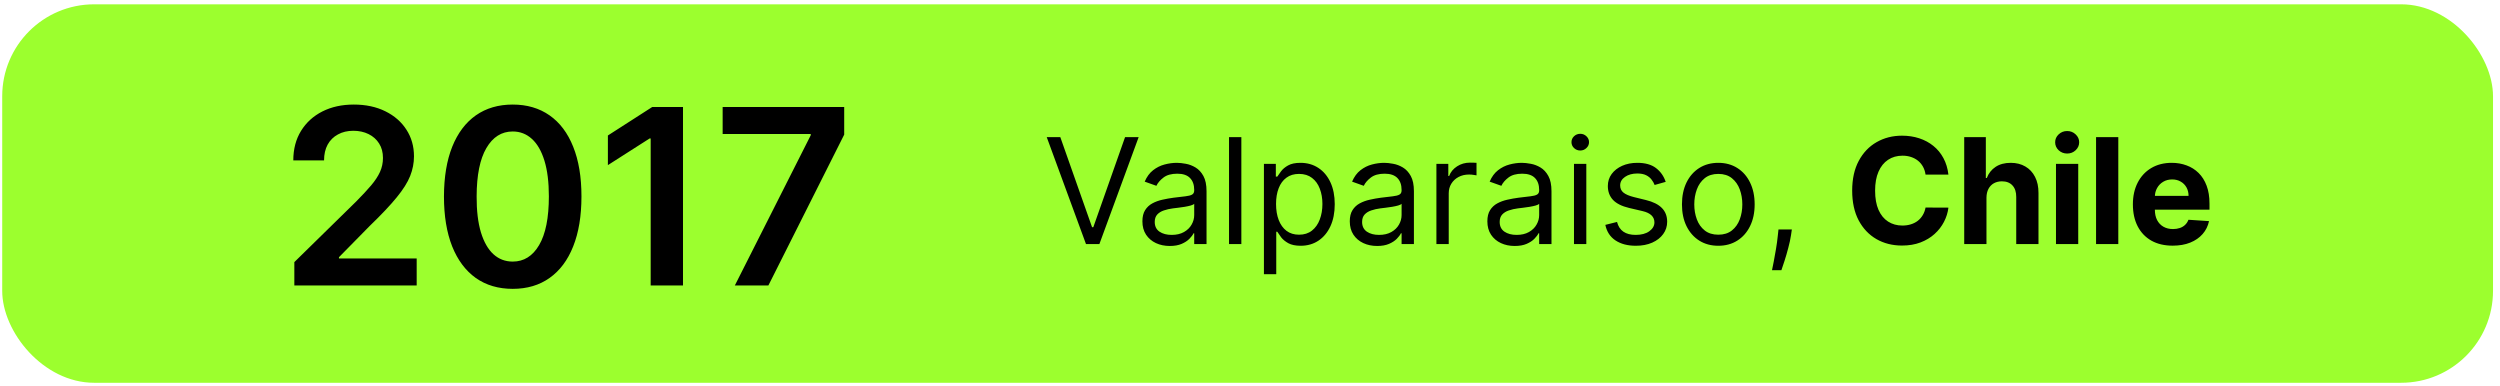
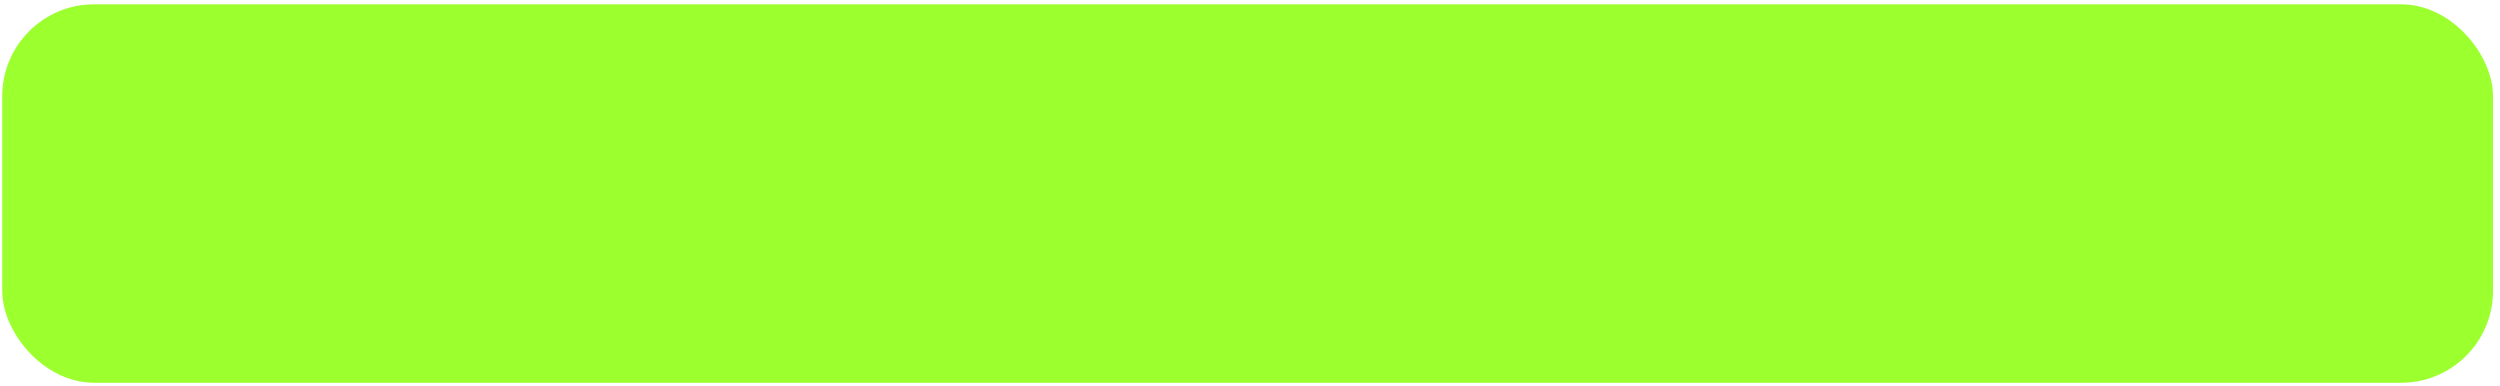
<svg xmlns="http://www.w3.org/2000/svg" width="272" height="42" viewBox="0 0 272 42" fill="none">
  <rect x="0.241" y="0.469" width="271" height="41.177" rx="10" fill="#9CFF2E" />
-   <path d="M32.024 31.057V28.517L38.765 21.909C39.41 21.258 39.947 20.679 40.377 20.174C40.806 19.668 41.129 19.178 41.344 18.704C41.559 18.23 41.666 17.724 41.666 17.187C41.666 16.574 41.527 16.05 41.249 15.614C40.971 15.171 40.589 14.83 40.102 14.59C39.615 14.35 39.062 14.229 38.443 14.229C37.804 14.229 37.245 14.362 36.765 14.628C36.284 14.887 35.911 15.256 35.646 15.737C35.387 16.217 35.257 16.789 35.257 17.453H31.911C31.911 16.22 32.192 15.149 32.754 14.239C33.317 13.329 34.091 12.624 35.077 12.125C36.069 11.625 37.207 11.376 38.49 11.376C39.792 11.376 40.936 11.619 41.922 12.106C42.908 12.592 43.673 13.259 44.216 14.106C44.766 14.953 45.041 15.92 45.041 17.007C45.041 17.734 44.902 18.448 44.624 19.15C44.346 19.851 43.856 20.629 43.155 21.482C42.459 22.335 41.483 23.369 40.225 24.582L36.878 27.986V28.118H45.335V31.057H32.024ZM55.783 31.427C54.221 31.427 52.882 31.032 51.763 30.242C50.651 29.446 49.794 28.299 49.194 26.801C48.6 25.296 48.303 23.486 48.303 21.368C48.309 19.251 48.609 17.45 49.203 15.964C49.804 14.473 50.66 13.335 51.772 12.551C52.891 11.768 54.228 11.376 55.783 11.376C57.337 11.376 58.674 11.768 59.793 12.551C60.912 13.335 61.768 14.473 62.362 15.964C62.963 17.456 63.263 19.257 63.263 21.368C63.263 23.492 62.963 25.306 62.362 26.81C61.768 28.308 60.912 29.452 59.793 30.242C58.681 31.032 57.344 31.427 55.783 31.427ZM55.783 28.46C56.996 28.46 57.954 27.862 58.655 26.668C59.363 25.467 59.717 23.701 59.717 21.368C59.717 19.826 59.556 18.53 59.234 17.481C58.911 16.432 58.456 15.642 57.868 15.111C57.281 14.574 56.585 14.305 55.783 14.305C54.575 14.305 53.621 14.906 52.919 16.107C52.218 17.301 51.864 19.055 51.858 21.368C51.851 22.917 52.006 24.219 52.322 25.274C52.645 26.33 53.1 27.126 53.688 27.663C54.275 28.194 54.974 28.46 55.783 28.46ZM74.31 11.641V31.057H70.793V15.064H70.679L66.138 17.965V14.741L70.963 11.641H74.31ZM79.951 31.057L88.209 14.713V14.58H78.624V11.641H91.849V14.646L83.601 31.057H79.951Z" fill="black" />
-   <path d="M115.362 14.921L118.816 24.716H118.953L122.407 14.921H123.885L119.612 26.557H118.157L113.885 14.921H115.362ZM127.271 26.762C126.718 26.762 126.216 26.658 125.765 26.449C125.315 26.237 124.957 25.932 124.691 25.535C124.426 25.133 124.294 24.648 124.294 24.08C124.294 23.58 124.392 23.175 124.589 22.864C124.786 22.55 125.049 22.304 125.379 22.126C125.709 21.948 126.072 21.815 126.47 21.728C126.871 21.637 127.275 21.565 127.68 21.512C128.21 21.444 128.64 21.393 128.97 21.358C129.303 21.321 129.546 21.258 129.697 21.171C129.852 21.084 129.93 20.932 129.93 20.716V20.671C129.93 20.11 129.777 19.675 129.47 19.364C129.167 19.054 128.707 18.898 128.089 18.898C127.449 18.898 126.947 19.038 126.584 19.319C126.22 19.599 125.964 19.898 125.816 20.216L124.544 19.762C124.771 19.232 125.074 18.819 125.453 18.523C125.835 18.224 126.252 18.016 126.703 17.898C127.157 17.777 127.604 17.716 128.044 17.716C128.324 17.716 128.646 17.751 129.01 17.819C129.377 17.883 129.731 18.018 130.072 18.222C130.417 18.427 130.703 18.735 130.93 19.148C131.157 19.561 131.271 20.114 131.271 20.807V26.557H129.93V25.376H129.862C129.771 25.565 129.62 25.768 129.407 25.983C129.195 26.199 128.913 26.383 128.561 26.535C128.209 26.686 127.779 26.762 127.271 26.762ZM127.476 25.557C128.006 25.557 128.453 25.453 128.816 25.245C129.184 25.037 129.46 24.768 129.646 24.438C129.835 24.108 129.93 23.762 129.93 23.398V22.171C129.873 22.239 129.748 22.302 129.555 22.358C129.366 22.412 129.146 22.459 128.896 22.501C128.65 22.538 128.409 22.573 128.174 22.603C127.943 22.629 127.756 22.652 127.612 22.671C127.263 22.716 126.938 22.79 126.635 22.893C126.335 22.991 126.093 23.141 125.907 23.341C125.726 23.538 125.635 23.807 125.635 24.148C125.635 24.614 125.807 24.966 126.152 25.205C126.5 25.44 126.941 25.557 127.476 25.557ZM135.059 14.921V26.557H133.718V14.921H135.059ZM137.515 29.83V17.83H138.811V19.216H138.97C139.068 19.065 139.205 18.872 139.379 18.637C139.557 18.398 139.811 18.186 140.14 18.001C140.474 17.811 140.924 17.716 141.493 17.716C142.227 17.716 142.875 17.9 143.436 18.268C143.996 18.635 144.434 19.156 144.748 19.83C145.063 20.504 145.22 21.3 145.22 22.216C145.22 23.141 145.063 23.942 144.748 24.62C144.434 25.294 143.998 25.817 143.441 26.188C142.885 26.555 142.243 26.739 141.515 26.739C140.955 26.739 140.506 26.646 140.169 26.461C139.832 26.271 139.572 26.057 139.39 25.819C139.209 25.576 139.068 25.376 138.97 25.216H138.856V29.83H137.515ZM138.834 22.194C138.834 22.853 138.93 23.434 139.123 23.938C139.316 24.438 139.599 24.83 139.97 25.114C140.341 25.395 140.796 25.535 141.334 25.535C141.894 25.535 142.362 25.387 142.737 25.091C143.116 24.792 143.4 24.391 143.589 23.887C143.782 23.379 143.879 22.815 143.879 22.194C143.879 21.58 143.784 21.027 143.595 20.535C143.409 20.038 143.127 19.646 142.748 19.358C142.373 19.067 141.902 18.921 141.334 18.921C140.788 18.921 140.33 19.059 139.959 19.336C139.587 19.608 139.307 19.991 139.118 20.483C138.928 20.972 138.834 21.542 138.834 22.194ZM149.834 26.762C149.281 26.762 148.779 26.658 148.328 26.449C147.877 26.237 147.519 25.932 147.254 25.535C146.989 25.133 146.856 24.648 146.856 24.08C146.856 23.58 146.955 23.175 147.152 22.864C147.349 22.55 147.612 22.304 147.941 22.126C148.271 21.948 148.635 21.815 149.032 21.728C149.434 21.637 149.837 21.565 150.243 21.512C150.773 21.444 151.203 21.393 151.532 21.358C151.866 21.321 152.108 21.258 152.26 21.171C152.415 21.084 152.493 20.932 152.493 20.716V20.671C152.493 20.11 152.339 19.675 152.032 19.364C151.729 19.054 151.269 18.898 150.652 18.898C150.012 18.898 149.51 19.038 149.146 19.319C148.782 19.599 148.527 19.898 148.379 20.216L147.106 19.762C147.334 19.232 147.637 18.819 148.015 18.523C148.398 18.224 148.815 18.016 149.265 17.898C149.72 17.777 150.167 17.716 150.606 17.716C150.887 17.716 151.209 17.751 151.572 17.819C151.94 17.883 152.294 18.018 152.635 18.222C152.979 18.427 153.265 18.735 153.493 19.148C153.72 19.561 153.834 20.114 153.834 20.807V26.557H152.493V25.376H152.424C152.334 25.565 152.182 25.768 151.97 25.983C151.758 26.199 151.476 26.383 151.123 26.535C150.771 26.686 150.341 26.762 149.834 26.762ZM150.038 25.557C150.568 25.557 151.015 25.453 151.379 25.245C151.746 25.037 152.023 24.768 152.209 24.438C152.398 24.108 152.493 23.762 152.493 23.398V22.171C152.436 22.239 152.311 22.302 152.118 22.358C151.928 22.412 151.709 22.459 151.459 22.501C151.212 22.538 150.972 22.573 150.737 22.603C150.506 22.629 150.318 22.652 150.174 22.671C149.826 22.716 149.5 22.79 149.197 22.893C148.898 22.991 148.656 23.141 148.47 23.341C148.288 23.538 148.197 23.807 148.197 24.148C148.197 24.614 148.37 24.966 148.714 25.205C149.063 25.44 149.504 25.557 150.038 25.557ZM156.281 26.557V17.83H157.576V19.148H157.667C157.826 18.716 158.114 18.366 158.531 18.097C158.948 17.828 159.417 17.694 159.94 17.694C160.039 17.694 160.162 17.696 160.309 17.699C160.457 17.703 160.569 17.709 160.645 17.716V19.08C160.599 19.069 160.495 19.052 160.332 19.029C160.173 19.002 160.004 18.989 159.826 18.989C159.402 18.989 159.023 19.078 158.69 19.256C158.361 19.43 158.099 19.673 157.906 19.983C157.717 20.29 157.622 20.641 157.622 21.035V26.557H156.281ZM164.802 26.762C164.249 26.762 163.747 26.658 163.297 26.449C162.846 26.237 162.488 25.932 162.223 25.535C161.958 25.133 161.825 24.648 161.825 24.08C161.825 23.58 161.924 23.175 162.12 22.864C162.317 22.55 162.581 22.304 162.91 22.126C163.24 21.948 163.603 21.815 164.001 21.728C164.403 21.637 164.806 21.565 165.211 21.512C165.742 21.444 166.172 21.393 166.501 21.358C166.834 21.321 167.077 21.258 167.228 21.171C167.384 21.084 167.461 20.932 167.461 20.716V20.671C167.461 20.11 167.308 19.675 167.001 19.364C166.698 19.054 166.238 18.898 165.62 18.898C164.98 18.898 164.478 19.038 164.115 19.319C163.751 19.599 163.495 19.898 163.348 20.216L162.075 19.762C162.302 19.232 162.605 18.819 162.984 18.523C163.367 18.224 163.783 18.016 164.234 17.898C164.689 17.777 165.136 17.716 165.575 17.716C165.855 17.716 166.177 17.751 166.541 17.819C166.908 17.883 167.263 18.018 167.603 18.222C167.948 18.427 168.234 18.735 168.461 19.148C168.689 19.561 168.802 20.114 168.802 20.807V26.557H167.461V25.376H167.393C167.302 25.565 167.151 25.768 166.939 25.983C166.727 26.199 166.444 26.383 166.092 26.535C165.74 26.686 165.31 26.762 164.802 26.762ZM165.007 25.557C165.537 25.557 165.984 25.453 166.348 25.245C166.715 25.037 166.992 24.768 167.177 24.438C167.367 24.108 167.461 23.762 167.461 23.398V22.171C167.405 22.239 167.28 22.302 167.086 22.358C166.897 22.412 166.677 22.459 166.427 22.501C166.181 22.538 165.941 22.573 165.706 22.603C165.475 22.629 165.287 22.652 165.143 22.671C164.795 22.716 164.469 22.79 164.166 22.893C163.867 22.991 163.624 23.141 163.439 23.341C163.257 23.538 163.166 23.807 163.166 24.148C163.166 24.614 163.338 24.966 163.683 25.205C164.031 25.44 164.473 25.557 165.007 25.557ZM171.25 26.557V17.83H172.591V26.557H171.25ZM171.932 16.376C171.67 16.376 171.445 16.287 171.255 16.108C171.07 15.931 170.977 15.716 170.977 15.466C170.977 15.216 171.07 15.002 171.255 14.824C171.445 14.646 171.67 14.557 171.932 14.557C172.193 14.557 172.416 14.646 172.602 14.824C172.791 15.002 172.886 15.216 172.886 15.466C172.886 15.716 172.791 15.931 172.602 16.108C172.416 16.287 172.193 16.376 171.932 16.376ZM181.228 19.785L180.024 20.126C179.948 19.925 179.836 19.73 179.689 19.54C179.545 19.347 179.348 19.188 179.098 19.063C178.848 18.938 178.528 18.876 178.138 18.876C177.603 18.876 177.158 18.999 176.802 19.245C176.45 19.487 176.274 19.796 176.274 20.171C176.274 20.504 176.395 20.768 176.638 20.961C176.88 21.154 177.259 21.315 177.774 21.444L179.069 21.762C179.85 21.951 180.431 22.241 180.814 22.631C181.196 23.018 181.388 23.516 181.388 24.126C181.388 24.626 181.244 25.073 180.956 25.466C180.672 25.86 180.274 26.171 179.763 26.398C179.251 26.626 178.656 26.739 177.978 26.739C177.088 26.739 176.352 26.546 175.768 26.16C175.185 25.773 174.816 25.209 174.66 24.466L175.933 24.148C176.054 24.618 176.283 24.97 176.62 25.205C176.961 25.44 177.406 25.557 177.956 25.557C178.581 25.557 179.077 25.425 179.444 25.16C179.816 24.891 180.001 24.569 180.001 24.194C180.001 23.891 179.895 23.637 179.683 23.432C179.471 23.224 179.145 23.069 178.706 22.966L177.251 22.626C176.452 22.436 175.865 22.143 175.49 21.745C175.119 21.343 174.933 20.841 174.933 20.239C174.933 19.747 175.071 19.311 175.348 18.932C175.628 18.554 176.009 18.256 176.49 18.04C176.975 17.824 177.524 17.716 178.138 17.716C179.001 17.716 179.679 17.906 180.172 18.285C180.668 18.663 181.02 19.163 181.228 19.785ZM186.951 26.739C186.164 26.739 185.472 26.552 184.878 26.177C184.287 25.802 183.825 25.277 183.491 24.603C183.162 23.929 182.997 23.141 182.997 22.239C182.997 21.33 183.162 20.537 183.491 19.858C183.825 19.18 184.287 18.654 184.878 18.279C185.472 17.904 186.164 17.716 186.951 17.716C187.739 17.716 188.429 17.904 189.02 18.279C189.614 18.654 190.076 19.18 190.406 19.858C190.739 20.537 190.906 21.33 190.906 22.239C190.906 23.141 190.739 23.929 190.406 24.603C190.076 25.277 189.614 25.802 189.02 26.177C188.429 26.552 187.739 26.739 186.951 26.739ZM186.951 25.535C187.55 25.535 188.042 25.381 188.429 25.074C188.815 24.768 189.101 24.364 189.287 23.864C189.472 23.364 189.565 22.823 189.565 22.239C189.565 21.656 189.472 21.112 189.287 20.608C189.101 20.105 188.815 19.698 188.429 19.387C188.042 19.076 187.55 18.921 186.951 18.921C186.353 18.921 185.861 19.076 185.474 19.387C185.088 19.698 184.802 20.105 184.616 20.608C184.431 21.112 184.338 21.656 184.338 22.239C184.338 22.823 184.431 23.364 184.616 23.864C184.802 24.364 185.088 24.768 185.474 25.074C185.861 25.381 186.353 25.535 186.951 25.535ZM194.953 24.966L194.862 25.58C194.798 26.012 194.699 26.474 194.566 26.966C194.438 27.459 194.303 27.923 194.163 28.358C194.023 28.794 193.907 29.141 193.816 29.398H192.794C192.843 29.156 192.907 28.836 192.987 28.438C193.066 28.04 193.146 27.595 193.226 27.103C193.309 26.614 193.377 26.114 193.43 25.603L193.498 24.966H194.953ZM211.988 18.995H209.5C209.454 18.673 209.361 18.387 209.221 18.137C209.081 17.883 208.901 17.667 208.682 17.489C208.462 17.311 208.208 17.175 207.92 17.08C207.636 16.985 207.327 16.938 206.994 16.938C206.392 16.938 205.867 17.088 205.42 17.387C204.973 17.682 204.627 18.114 204.38 18.682C204.134 19.247 204.011 19.932 204.011 20.739C204.011 21.569 204.134 22.266 204.38 22.83C204.63 23.395 204.979 23.821 205.426 24.108C205.873 24.396 206.39 24.54 206.977 24.54C207.307 24.54 207.611 24.497 207.892 24.41C208.176 24.323 208.428 24.196 208.647 24.029C208.867 23.858 209.049 23.652 209.193 23.41C209.341 23.167 209.443 22.891 209.5 22.58L211.988 22.591C211.924 23.126 211.763 23.641 211.505 24.137C211.252 24.629 210.909 25.071 210.477 25.461C210.049 25.847 209.538 26.154 208.943 26.381C208.352 26.605 207.683 26.716 206.937 26.716C205.899 26.716 204.971 26.482 204.153 26.012C203.339 25.542 202.695 24.862 202.221 23.972C201.752 23.082 201.517 22.004 201.517 20.739C201.517 19.47 201.755 18.391 202.233 17.501C202.71 16.61 203.358 15.932 204.176 15.466C204.994 14.997 205.915 14.762 206.937 14.762C207.611 14.762 208.236 14.857 208.812 15.046C209.392 15.235 209.905 15.512 210.352 15.876C210.799 16.235 211.163 16.677 211.443 17.199C211.727 17.722 211.909 18.321 211.988 18.995ZM216.128 21.512V26.557H213.707V14.921H216.059V19.37H216.162C216.359 18.855 216.677 18.451 217.116 18.16C217.556 17.864 218.107 17.716 218.77 17.716C219.376 17.716 219.904 17.849 220.355 18.114C220.809 18.376 221.162 18.752 221.412 19.245C221.665 19.733 221.79 20.319 221.787 21.001V26.557H219.366V21.432C219.37 20.895 219.234 20.476 218.957 20.177C218.684 19.877 218.302 19.728 217.809 19.728C217.48 19.728 217.188 19.798 216.934 19.938C216.684 20.078 216.487 20.283 216.343 20.552C216.203 20.817 216.131 21.137 216.128 21.512ZM223.691 26.557V17.83H226.112V26.557H223.691ZM224.907 16.705C224.548 16.705 224.239 16.586 223.981 16.347C223.727 16.105 223.601 15.815 223.601 15.478C223.601 15.145 223.727 14.858 223.981 14.62C224.239 14.377 224.548 14.256 224.907 14.256C225.267 14.256 225.574 14.377 225.828 14.62C226.085 14.858 226.214 15.145 226.214 15.478C226.214 15.815 226.085 16.105 225.828 16.347C225.574 16.586 225.267 16.705 224.907 16.705ZM230.471 14.921V26.557H228.051V14.921H230.471ZM236.388 26.728C235.49 26.728 234.717 26.546 234.069 26.182C233.425 25.815 232.929 25.296 232.581 24.626C232.232 23.951 232.058 23.154 232.058 22.233C232.058 21.336 232.232 20.548 232.581 19.87C232.929 19.192 233.42 18.663 234.052 18.285C234.689 17.906 235.435 17.716 236.291 17.716C236.867 17.716 237.403 17.809 237.899 17.995C238.399 18.177 238.834 18.451 239.206 18.819C239.581 19.186 239.872 19.648 240.081 20.205C240.289 20.758 240.393 21.406 240.393 22.148V22.813H233.024V21.313H238.115C238.115 20.965 238.039 20.656 237.888 20.387C237.736 20.118 237.526 19.908 237.257 19.756C236.992 19.601 236.683 19.523 236.331 19.523C235.963 19.523 235.638 19.608 235.353 19.779C235.073 19.946 234.853 20.171 234.694 20.455C234.535 20.735 234.454 21.048 234.45 21.393V22.819C234.45 23.251 234.53 23.624 234.689 23.938C234.852 24.252 235.081 24.495 235.376 24.665C235.672 24.836 236.022 24.921 236.427 24.921C236.696 24.921 236.942 24.883 237.166 24.807C237.389 24.732 237.581 24.618 237.74 24.466C237.899 24.315 238.02 24.129 238.103 23.91L240.342 24.057C240.228 24.595 239.995 25.065 239.643 25.466C239.295 25.864 238.844 26.175 238.291 26.398C237.742 26.618 237.107 26.728 236.388 26.728Z" fill="black" />
</svg>